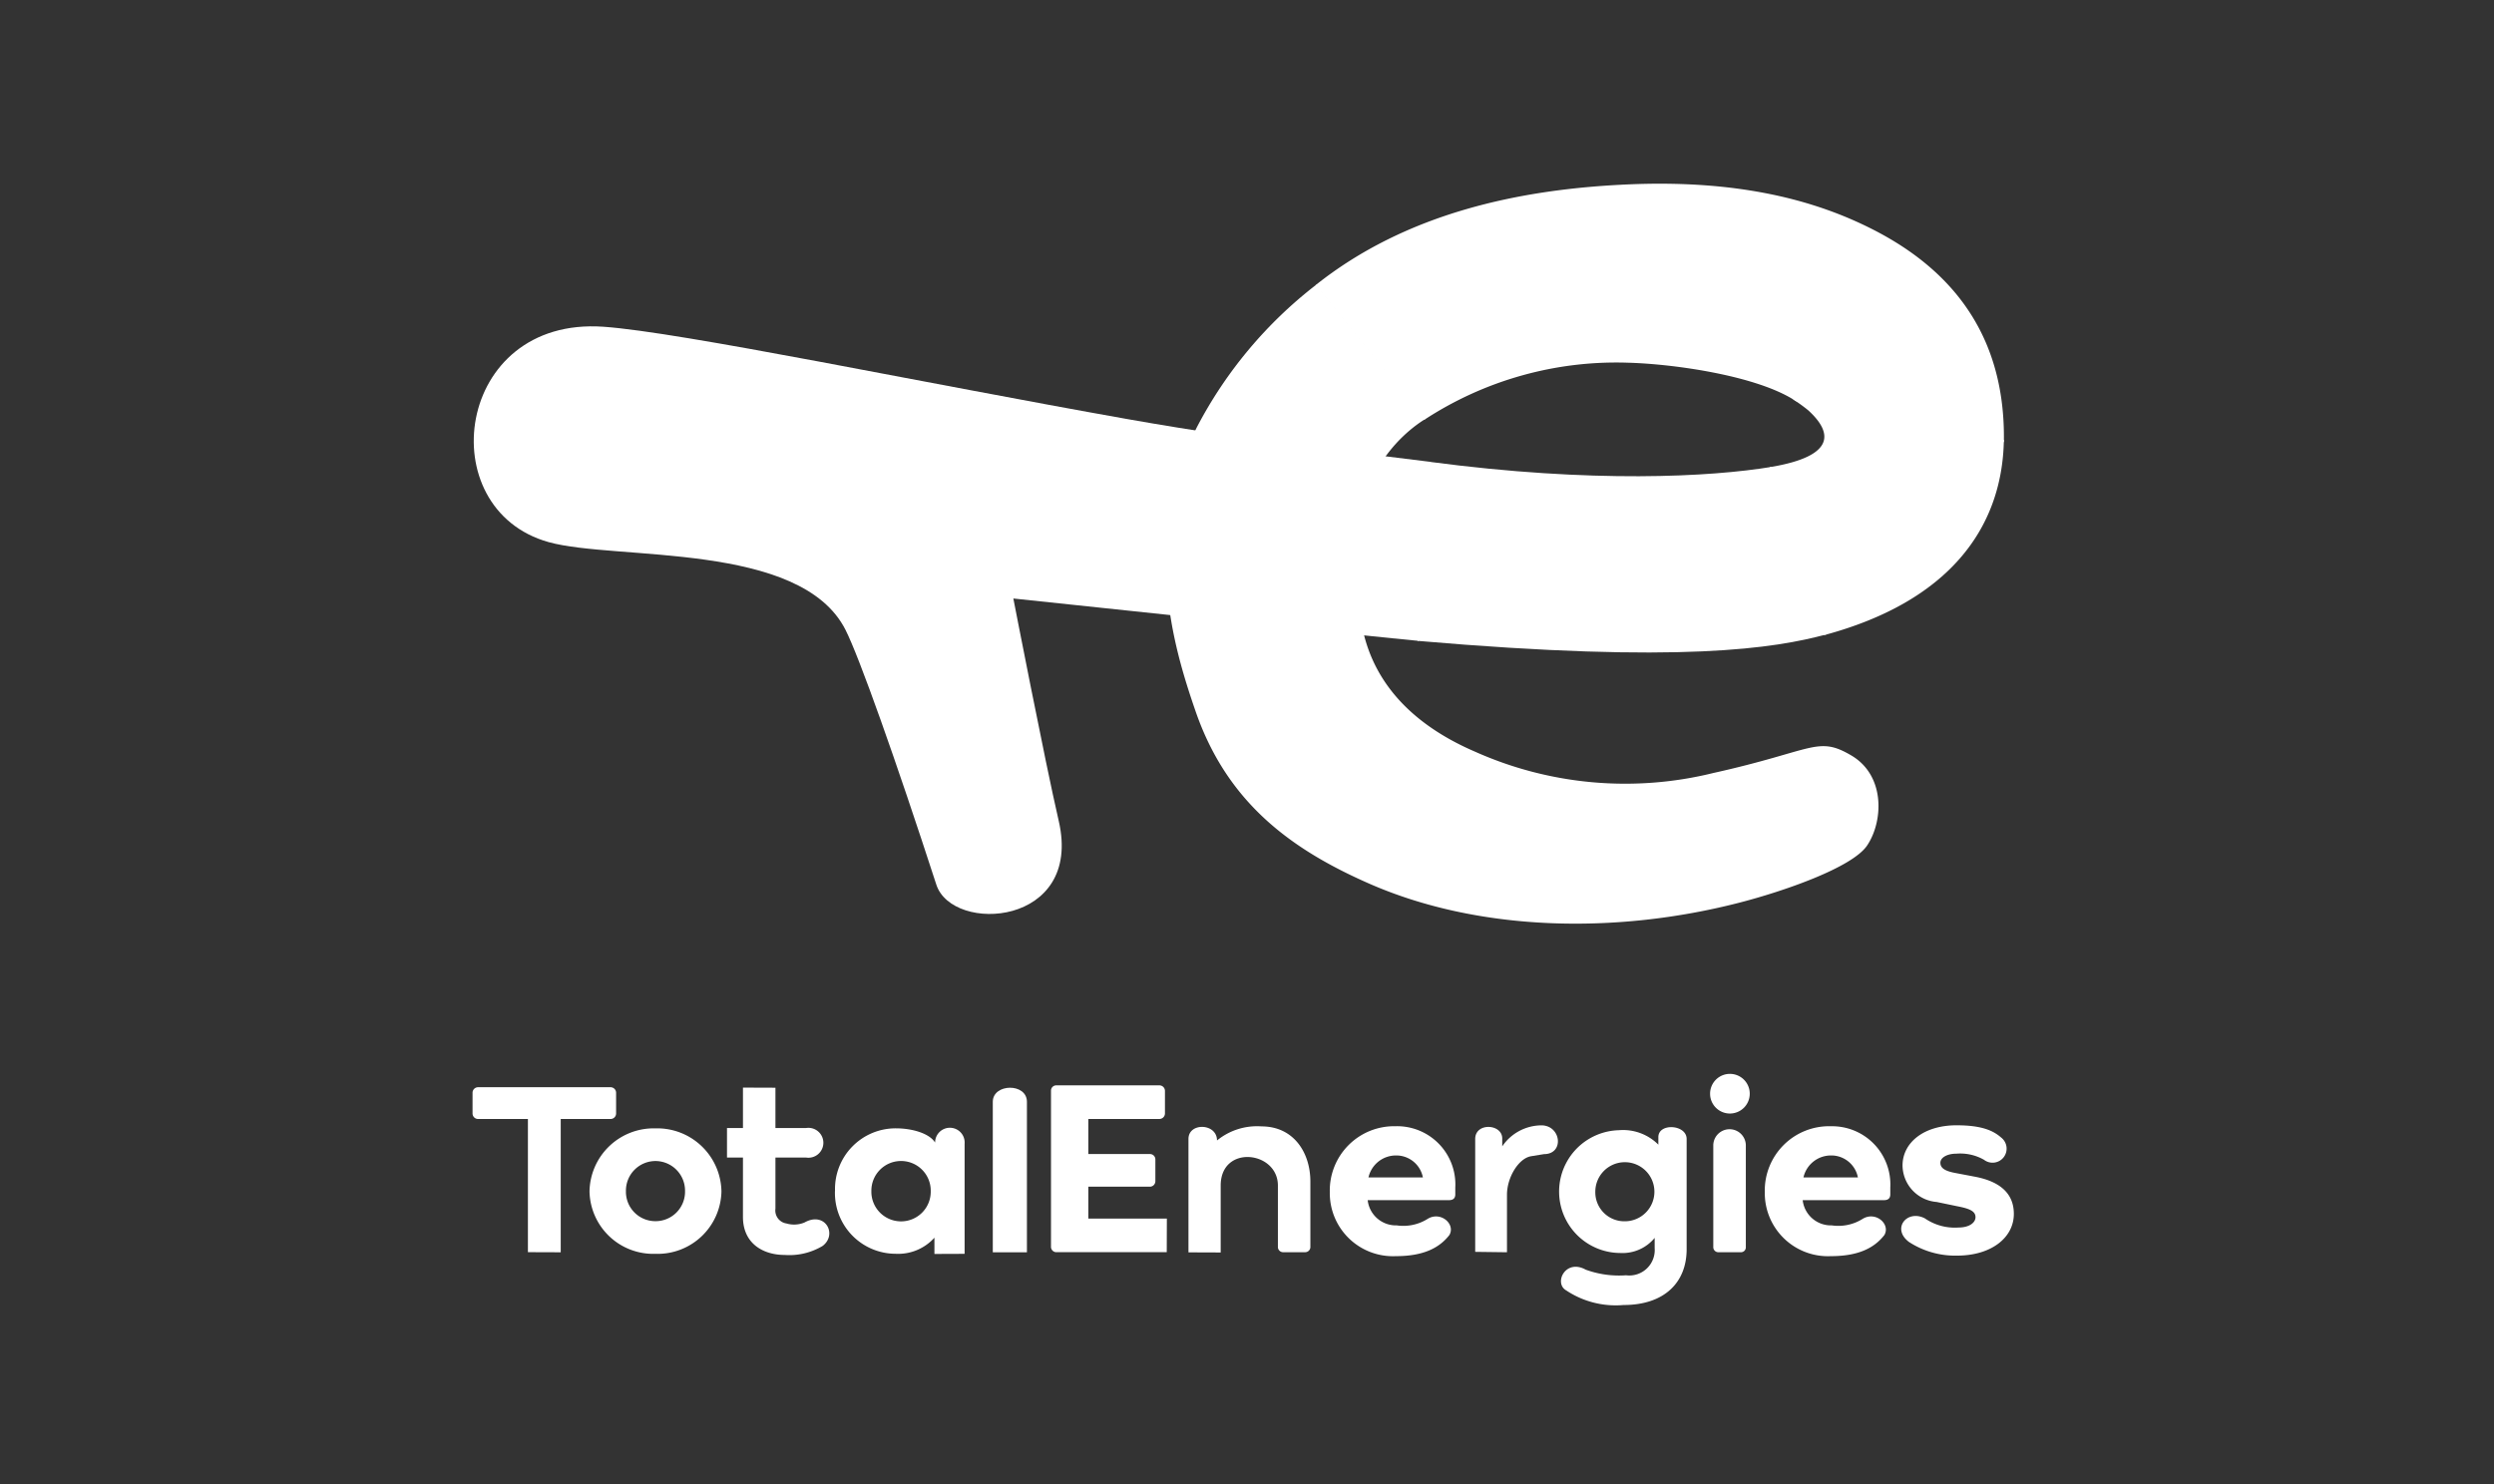
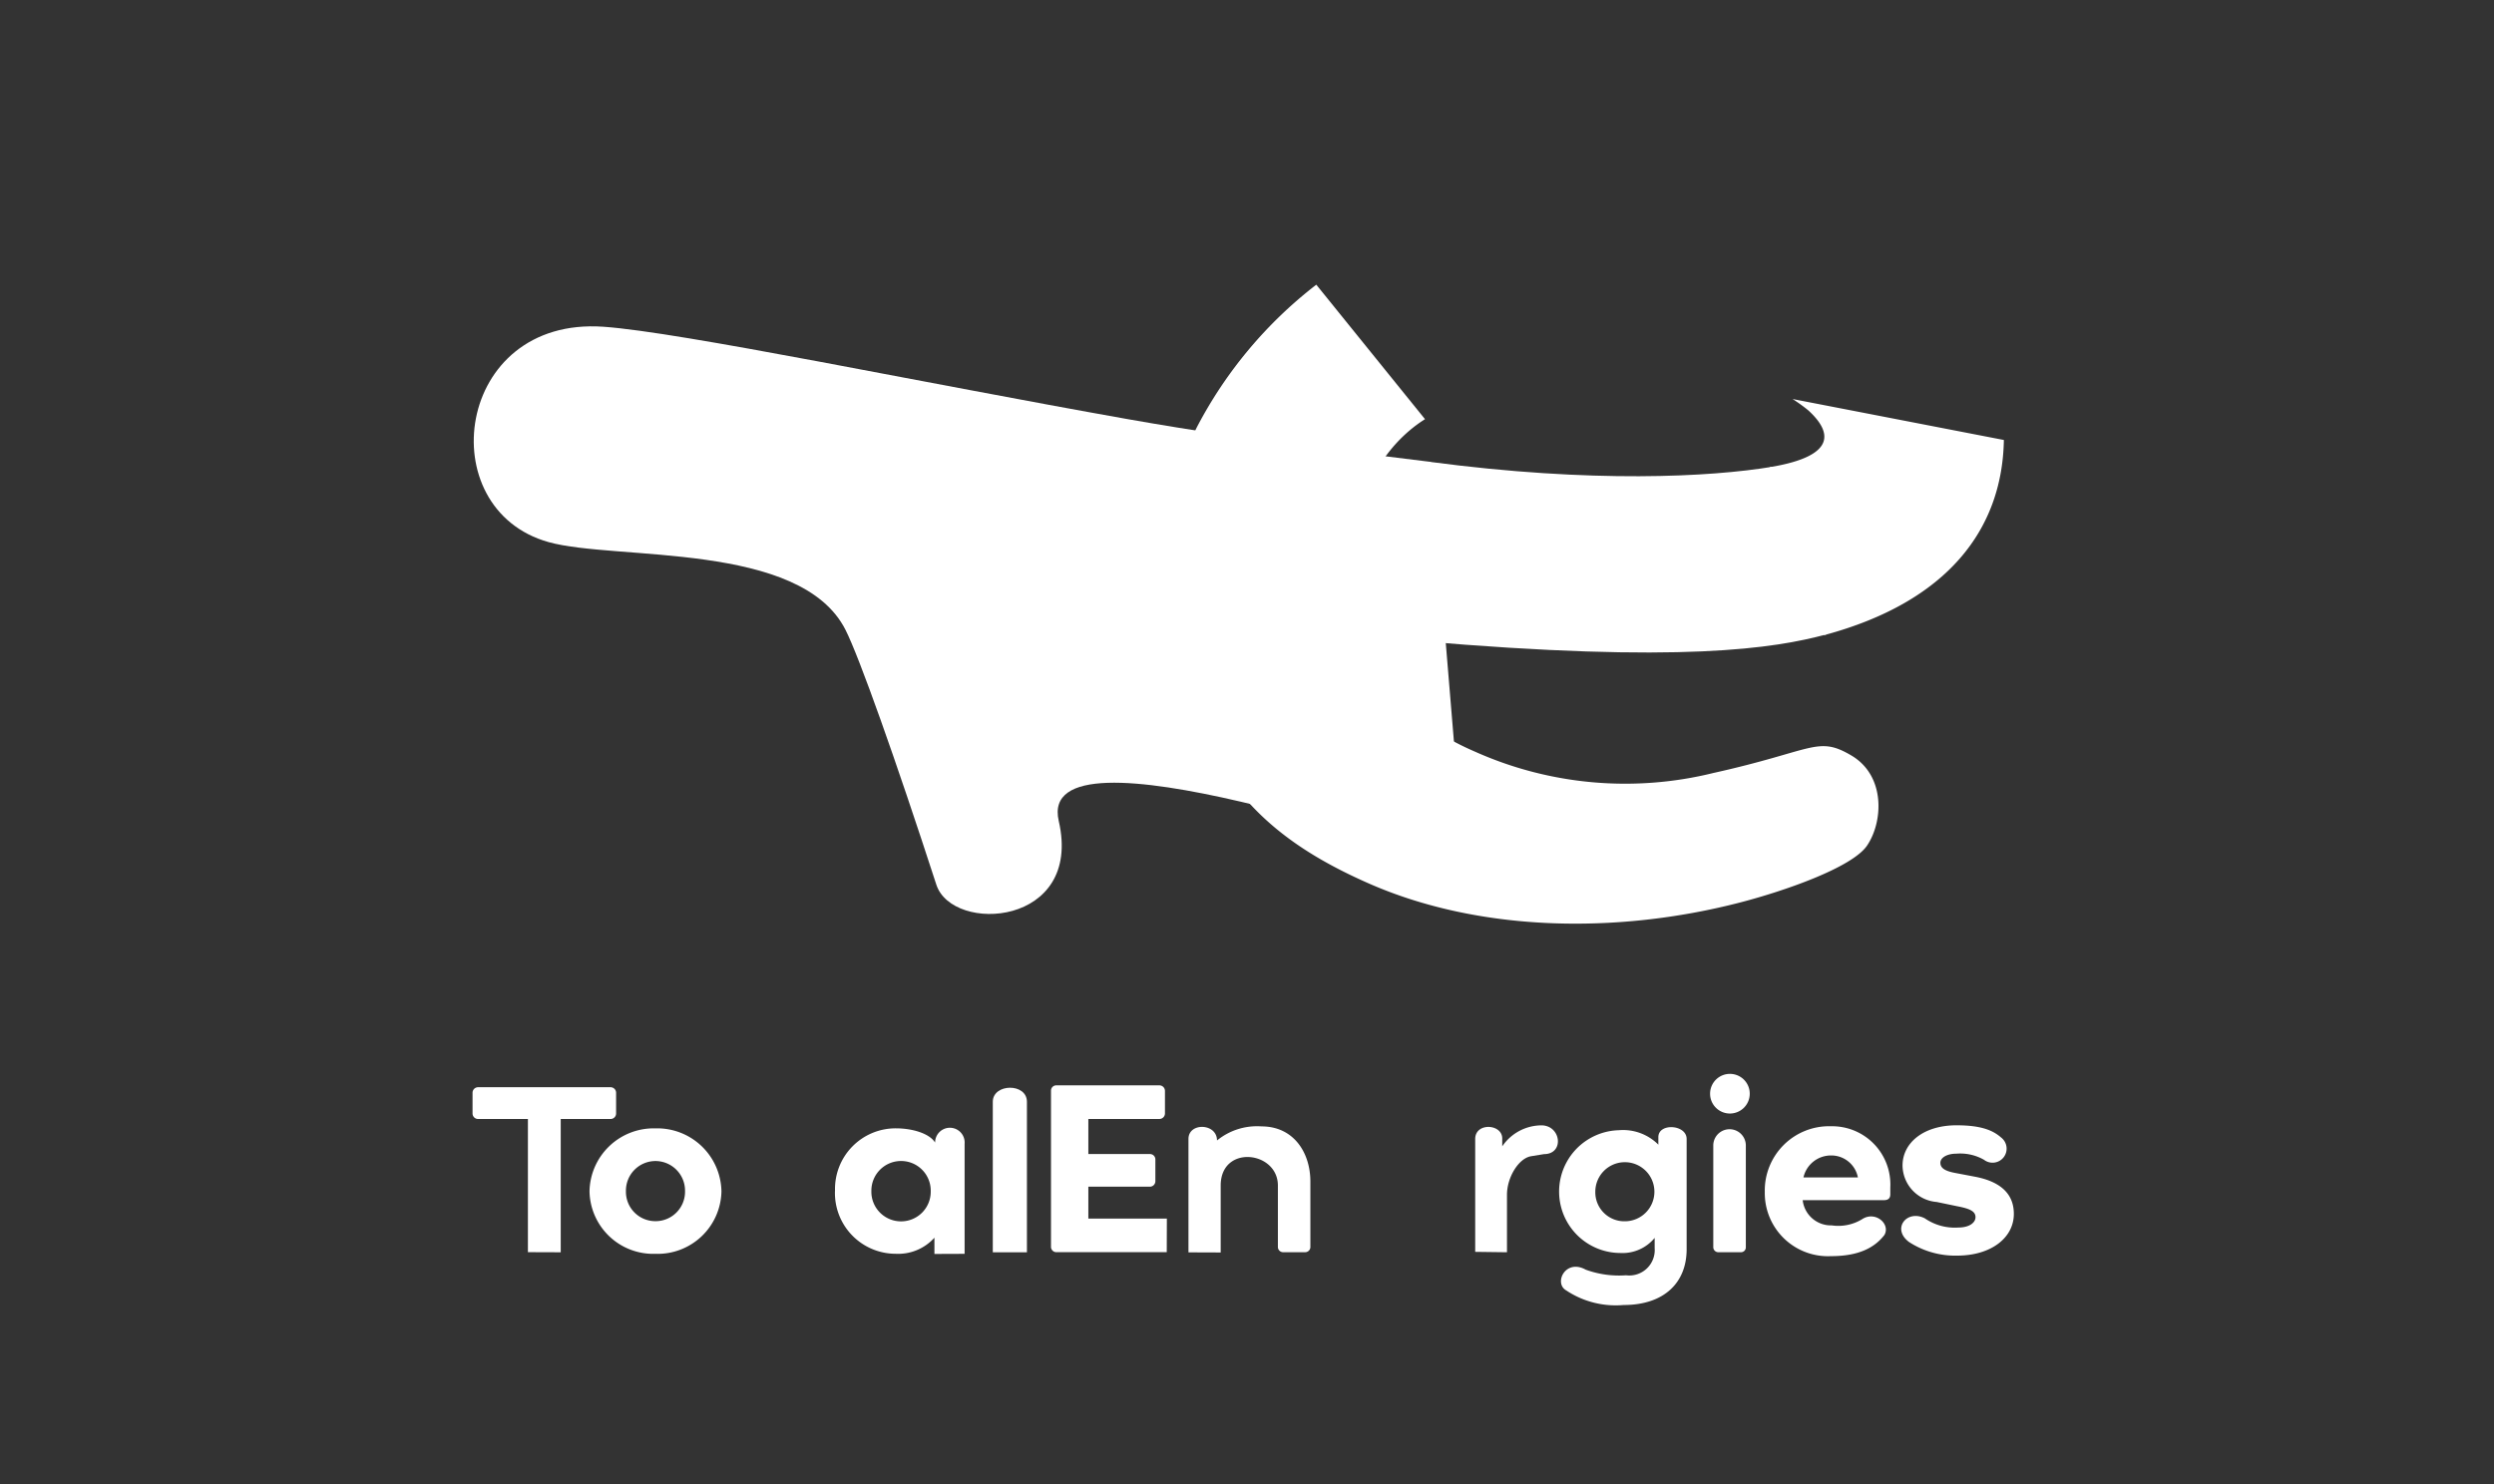
<svg xmlns="http://www.w3.org/2000/svg" width="190" height="113.095" viewBox="0 0 190 113.095">
  <rect x="0" y="0" width="190" height="113.095" fill="#333333" stroke="none" />
  <defs>
    <clipPath id="clip-TotalEnergie-white">
      <rect width="190" height="113.095" />
    </clipPath>
  </defs>
  <g id="TotalEnergie-white" clip-path="url(#clip-TotalEnergie-white)">
    <g id="layer1" transform="translate(153.271 48.776)">
      <path id="path2847" d="M93.27-5.779a32.982,32.982,0,0,0-9.117,10.9c-4.146,8.6-1.848,16.5-.071,21.632,2.42,6.985,7.32,10.511,13.161,13.086,8.327,3.672,18.8,3.92,28.3,1.465,3.351-.865,8.553-2.664,9.688-4.343,1.229-1.817,1.422-5.332-1.219-6.875-2.575-1.505-2.825-.356-10.5,1.348A28.022,28.022,0,0,1,105.345,29.8c-4.416-1.906-7.4-4.832-8.425-8.83-2.928-11.469,3.4-15.723,4.632-16.5Z" transform="translate(-146.262 -21.303)" fill="#fff" />
-       <path id="path2847-3" d="M-44,16.511c-3.3-.437-12.968-1.462-23.086-3.257-15.657-2.778-34.065-6.631-39.942-7.042-11.31-.791-13.2,13.9-4.167,16.415,5.114,1.423,19.185-.071,22.606,6.681,1.042,2.057,3.8,9.813,6.92,19.417,1.224,3.765,11.178,3.173,9.327-4.849C-73.4,39.3-75.8,26.922-75.8,26.922s28.552,3.028,30.875,3.229Z" transform="translate(-0.271 -30.089)" fill="#fff" />
-       <path id="path2847-3-6" d="M148.571-21.135c3.626.1,9.934,1.027,12.776,2.928l15.844,3.122c.15-8.794-4.672-13.526-10.077-16.253-4.1-2.071-9.856-3.757-18.493-3.388-8.258.352-16.94,2.161-23.865,7.68l8.277,10.264a26.688,26.688,0,0,1,15.539-4.353Z" transform="translate(-177.801 0)" fill="#fff" />
+       <path id="path2847-3" d="M-44,16.511c-3.3-.437-12.968-1.462-23.086-3.257-15.657-2.778-34.065-6.631-39.942-7.042-11.31-.791-13.2,13.9-4.167,16.415,5.114,1.423,19.185-.071,22.606,6.681,1.042,2.057,3.8,9.813,6.92,19.417,1.224,3.765,11.178,3.173,9.327-4.849s28.552,3.028,30.875,3.229Z" transform="translate(-0.271 -30.089)" fill="#fff" />
      <path id="path2847-3-67" d="M256.872,27.056a12.236,12.236,0,0,1,1.2.866c1.726,1.576,2.3,3.46-2.938,4.326l4.141,12.8c9.421-2.524,13.578-8.084,13.694-14.871Z" transform="translate(-273.58 -45.424)" fill="#fff" />
      <path id="path2847-3-0" d="M181.041,45.487c-4.641.768-13.639,1.264-26.044-.379l-.932,13.64c20.145,1.743,27.23.554,31.117-.488Z" transform="translate(-199.333 -58.686)" fill="#fff" />
      <g id="text3093" transform="translate(-117.271 33.058)">
        <path id="path3095" d="M-117.271,226.679a.421.421,0,0,0,.418.427h3.8v10.148l2.5.009V227.106h3.8a.421.421,0,0,0,.418-.427v-1.567a.421.421,0,0,0-.418-.427h-10.1a.421.421,0,0,0-.418.427Z" transform="translate(117.271 -223.667)" fill="#fff" />
        <path id="path3097" d="M-83.69,241.3a4.856,4.856,0,0,0,5.016,4.752,4.861,4.861,0,0,0,5.035-4.752,4.894,4.894,0,0,0-5.035-4.808A4.889,4.889,0,0,0-83.69,241.3Zm2.774-.019a2.256,2.256,0,0,1,2.242-2.3,2.26,2.26,0,0,1,2.261,2.3,2.244,2.244,0,0,1-2.261,2.283A2.24,2.24,0,0,1-80.916,241.278Z" transform="translate(92.601 -232.339)" fill="#fff" />
-         <path id="path3099" d="M-43.009,234.644c0,2.061,1.577,2.9,3.173,2.9a4.935,4.935,0,0,0,2.9-.689c1.153-.88.187-2.668-1.387-1.782a2.08,2.08,0,0,1-1.375.072,1,1,0,0,1-.836-1.127V230.12h2.322a1.139,1.139,0,1,0,0-2.246h-2.322V224.8l-2.474-.009v3.083h-1.216v2.246h1.216Z" transform="translate(63.609 -223.745)" fill="#fff" />
        <path id="path3101" d="M-13.227,241.161a4.633,4.633,0,0,0,4.617,4.789,3.715,3.715,0,0,0,2.96-1.225v1.238l2.3-.009v-8.387a1.126,1.126,0,1,0-2.248-.091c-.437-.705-1.753-1.086-2.988-1.086a4.621,4.621,0,0,0-4.636,4.771Zm2.774.019a2.26,2.26,0,0,1,2.261-2.3,2.26,2.26,0,0,1,2.261,2.3,2.26,2.26,0,0,1-2.261,2.3A2.26,2.26,0,0,1-10.454,241.179Z" transform="translate(40.837 -232.24)" fill="#fff" />
        <path id="path3103" d="M34.7,237.366V225.9c0-1.454-2.6-1.407-2.6,0v11.467Z" transform="translate(7.534 -223.771)" fill="#fff" />
        <path id="path3105" d="M49.2,224.155a.4.4,0,0,0-.418.408v11.878a.409.409,0,0,0,.418.427h8.4l.009-2.562H51.627v-2.429h4.688a.42.42,0,0,0,.418-.427v-1.634a.409.409,0,0,0-.418-.427H51.627v-2.673h5.4a.425.425,0,0,0,.437-.427v-1.708a.425.425,0,0,0-.437-.427Z" transform="translate(-4.714 -223.279)" fill="#fff" />
        <path id="path3107" d="M95.074,245.149a.4.4,0,0,0,.418.371H97.13a.4.4,0,0,0,.418-.371v-5.012c0-2.209-1.274-4.205-3.725-4.205a4.818,4.818,0,0,0-3.388,1.074c0-1.331-2.174-1.389-2.174-.117v8.643l2.455.009v-5.1c0-3.146,4.358-2.644,4.358,0Z" transform="translate(-33.72 -231.93)" fill="#fff" />
        <path id="path3111" d="M175.611,235.636a3.635,3.635,0,0,0-2.971,1.6v-.6c0-1.121-2.06-1.24-2.06.04v8.6l2.421.031v-4.386c0-1.32.886-2.777,1.839-2.932l.982-.16c1.564,0,1.313-2.194-.21-2.194Z" transform="translate(-94.195 -231.713)" fill="#fff" />
        <path id="path3113" d="M199.74,247.434a7.393,7.393,0,0,1-3.094-.427c-1.539-.855-2.449,1.023-1.49,1.577a6.8,6.8,0,0,0,4.375,1.117c3.116,0,4.806-1.724,4.806-4.248v-8.407c0-1.108-2.155-1.237-2.155-.14v.575a3.8,3.8,0,0,0-3.017-1.1,4.679,4.679,0,0,0,.114,9.356,3.167,3.167,0,0,0,2.622-1.151v.777a1.938,1.938,0,0,1-2.161,2.075Zm-2.361-6.36a2.251,2.251,0,1,1,2.242,2.246A2.209,2.209,0,0,1,197.379,241.073Z" transform="translate(-111.844 -232.087)" fill="#fff" />
        <path id="path3115" d="M239.518,223.873a1.511,1.511,0,1,0-1.5-1.5A1.509,1.509,0,0,0,239.518,223.873Zm.861,10.569a.368.368,0,0,0,.362-.38v-7.788a1.24,1.24,0,0,0-2.479,0v7.788a.383.383,0,0,0,.379.38Z" transform="translate(-143.739 -220.851)" fill="#fff" />
        <path id="path3117" d="M258.725,235.888a4.9,4.9,0,0,0-5,5,4.811,4.811,0,0,0,5.037,4.9c2.073,0,3.3-.612,4.075-1.611.473-.819-.638-1.819-1.63-1.246a3.488,3.488,0,0,1-2.387.513,2.164,2.164,0,0,1-2.208-1.922h6.19c.387,0,.484-.211.484-.442v-.519a4.437,4.437,0,0,0-4.562-4.67Zm2.092,3.9h-4.146a2.146,2.146,0,0,1,2.073-1.672A2.063,2.063,0,0,1,260.818,239.789Z" transform="translate(-155.278 -231.898)" fill="#fff" />
        <path id="path3119" d="M297.1,235.615c-2.544,0-4.122,1.35-4.122,3.067a2.821,2.821,0,0,0,2.6,2.777l1.578.328c.907.174,1.381.366,1.381.829,0,.4-.434.791-1.321.791a4.014,4.014,0,0,1-2.54-.7c-1.355-.7-2.559.783-1.207,1.8a6.467,6.467,0,0,0,3.649,1.041c2.623,0,4.339-1.369,4.339-3.182,0-1.755-1.341-2.527-2.978-2.835l-1.519-.289c-.809-.154-1.1-.4-1.1-.771,0-.386.493-.694,1.243-.694a3.656,3.656,0,0,1,2.083.469,1.07,1.07,0,0,0,1.3-1.7c-.592-.521-1.47-.93-3.383-.93Z" transform="translate(-184.037 -231.697)" fill="#fff" />
-         <path id="path3117-5" d="M133.842,235.888a4.9,4.9,0,0,0-5,5,4.811,4.811,0,0,0,5.037,4.9c2.073,0,3.3-.612,4.075-1.611.473-.819-.638-1.819-1.63-1.246a3.488,3.488,0,0,1-2.387.513,2.164,2.164,0,0,1-2.209-1.922h6.19c.387,0,.484-.211.484-.442v-.519A4.437,4.437,0,0,0,133.842,235.888Zm2.092,3.9h-4.146a2.146,2.146,0,0,1,2.073-1.672A2.063,2.063,0,0,1,135.934,239.789Z" transform="translate(-63.534 -231.898)" fill="#fff" />
      </g>
    </g>
  </g>
</svg>